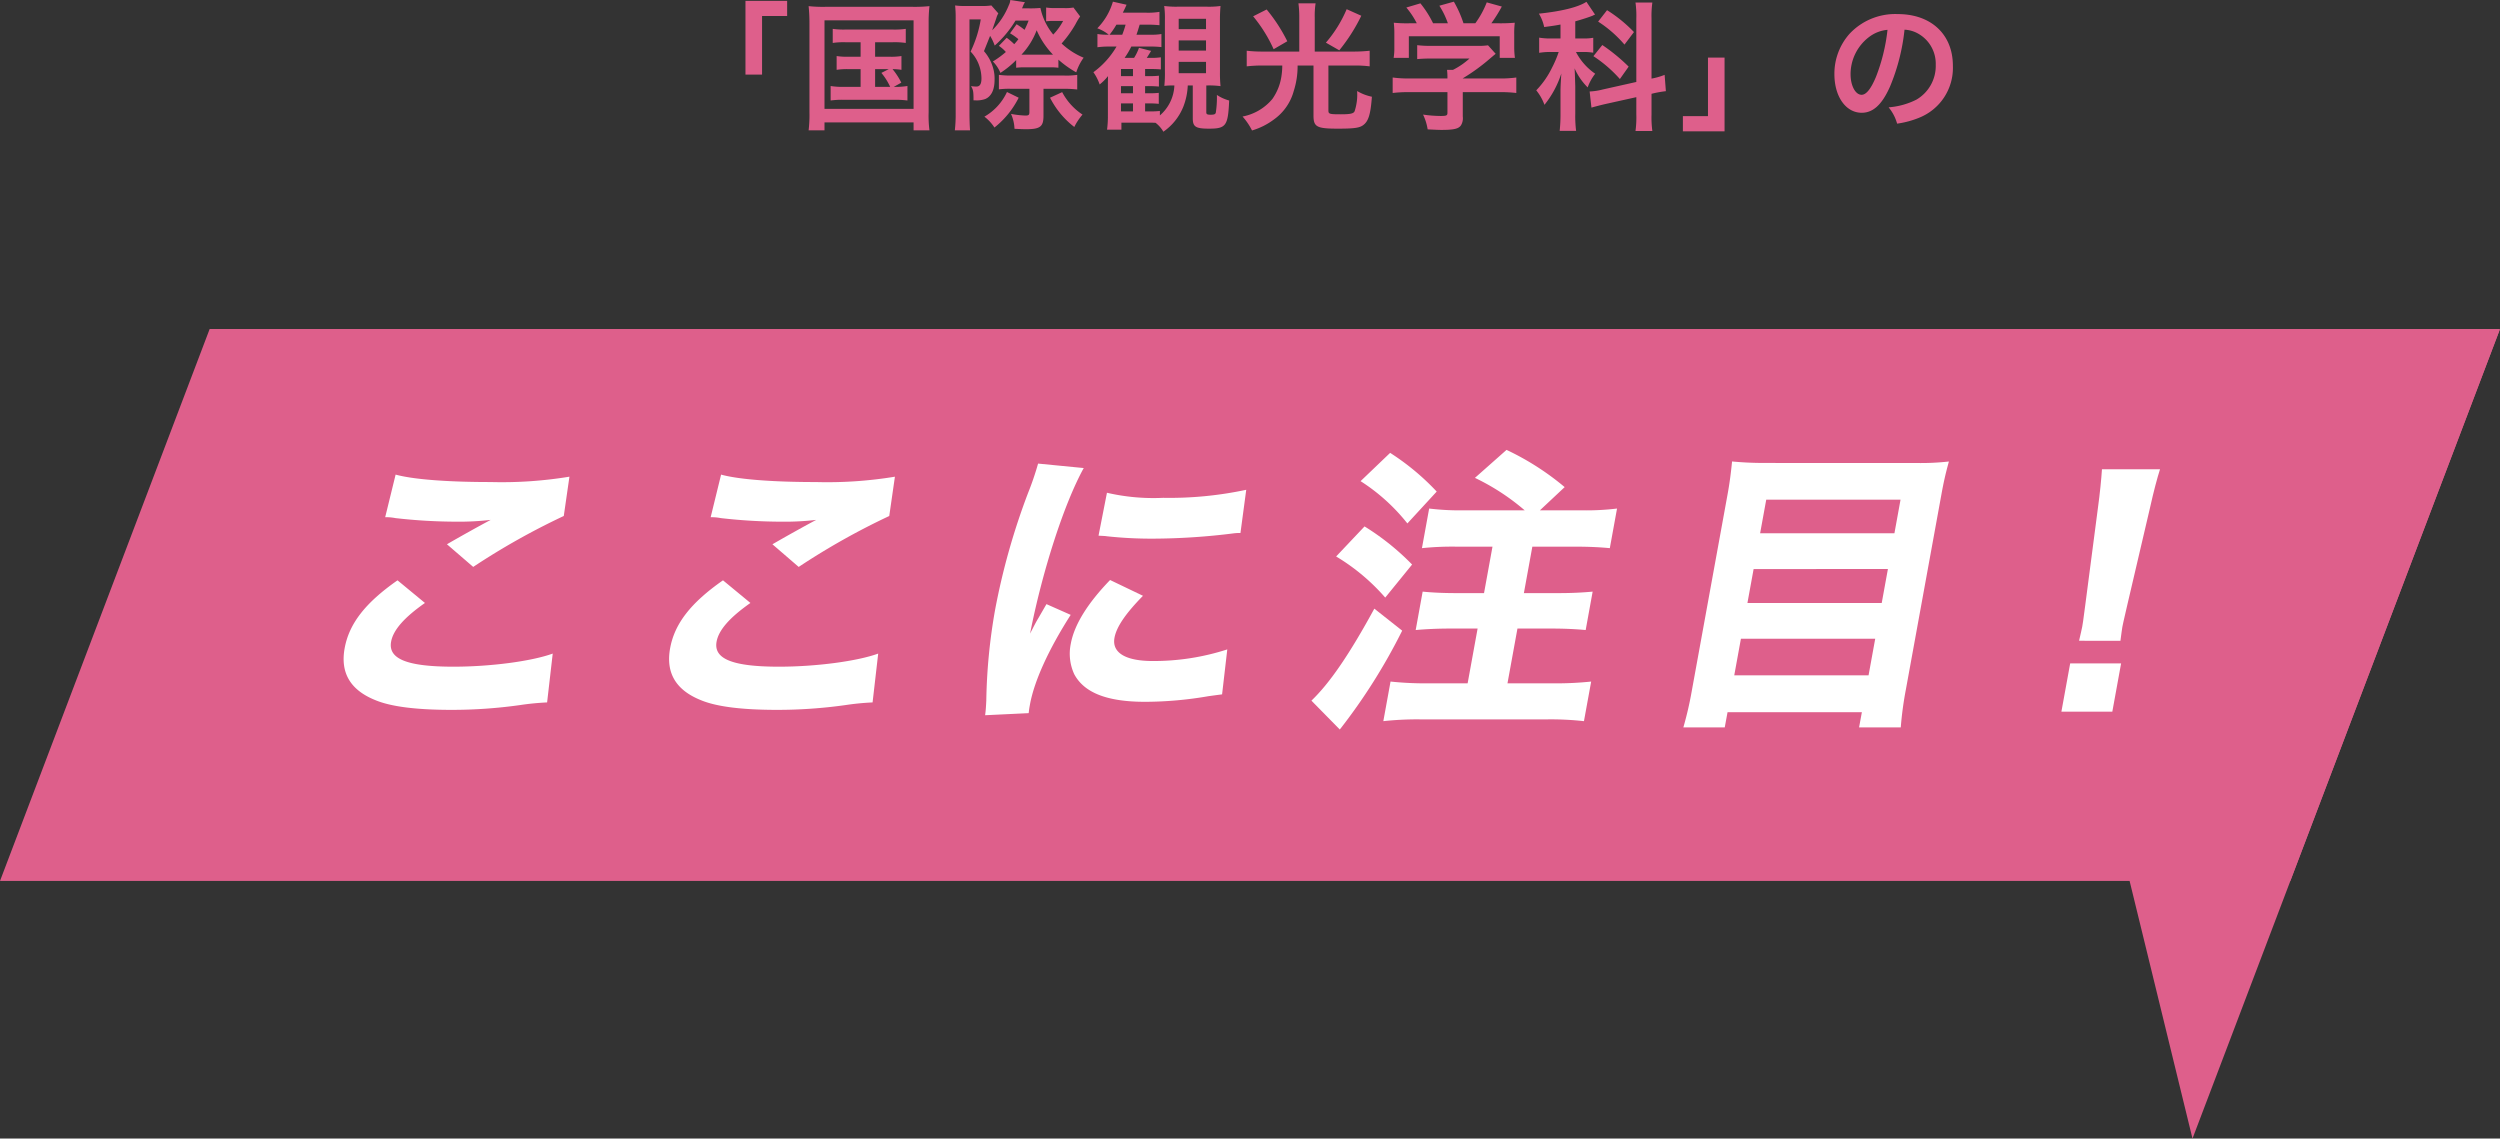
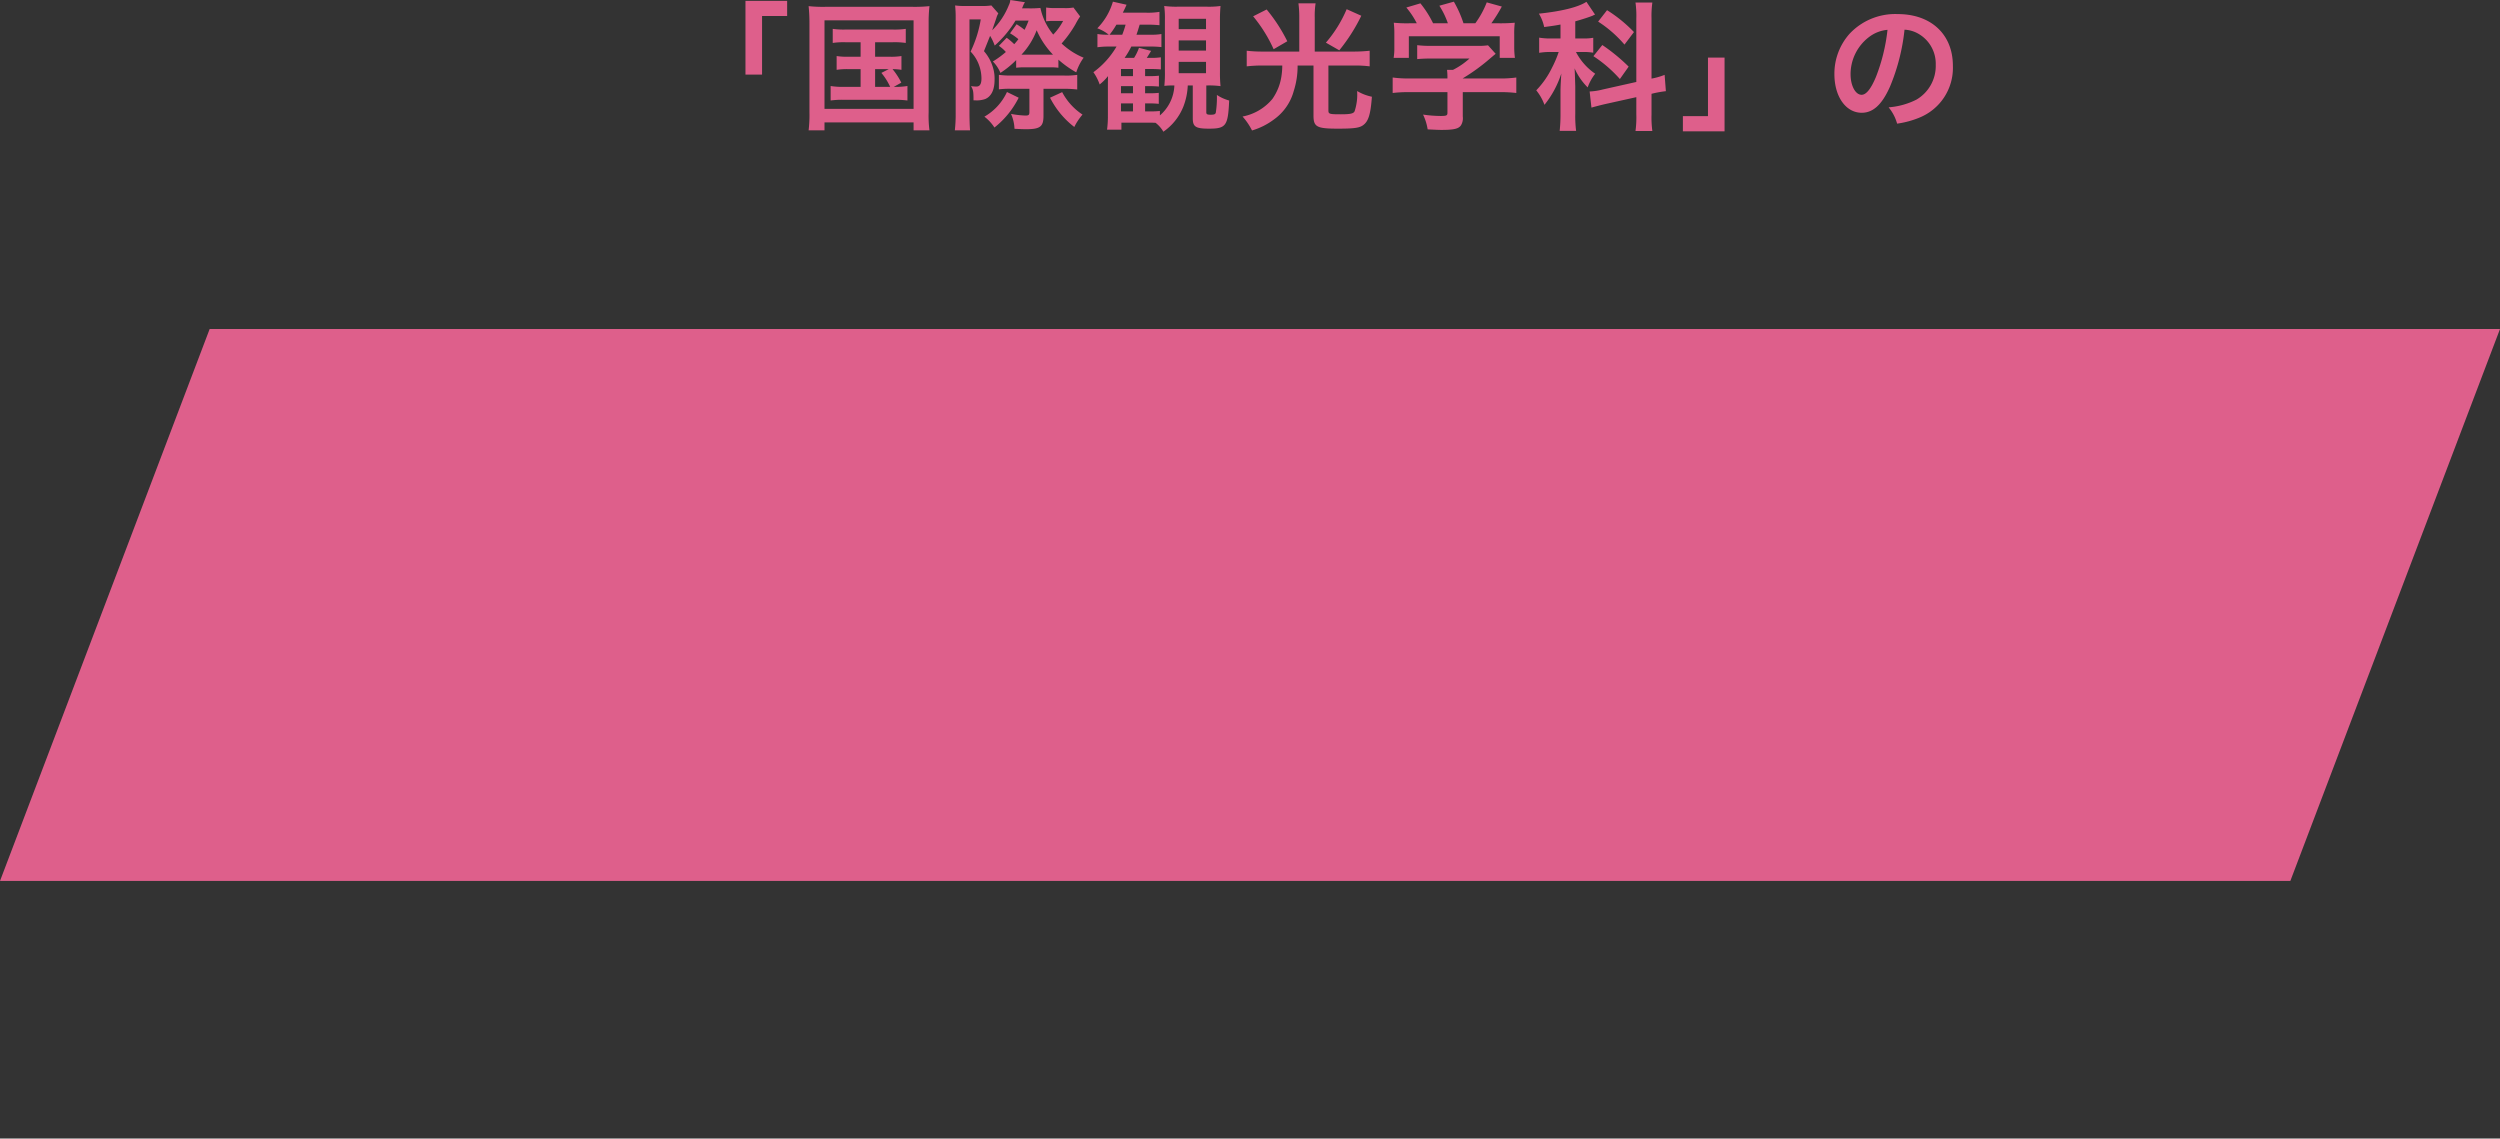
<svg xmlns="http://www.w3.org/2000/svg" width="358.7" height="163.36" viewBox="0 0 358.7 163.36">
  <rect x="0" y="0" width="358.7" height="163.36" fill="#333333" stroke="none" />
  <defs>
    <clipPath id="clip-path">
-       <rect id="長方形_547" data-name="長方形 547" width="358.699" height="116.153" fill="none" />
-     </clipPath>
+       </clipPath>
  </defs>
  <g id="area01_title" transform="translate(-495.3 -896.282)">
    <path id="パス_8800" data-name="パス 8800" d="M-78.36-6.38v-8.4h3.6v-2.18h-5.98V-6.38Zm14.14-4.64v2.08h-1.72a9.336,9.336,0,0,1-1.72-.1v1.98a9.743,9.743,0,0,1,1.72-.1h1.72v2.54h-2.4a9.94,9.94,0,0,1-1.9-.12v2.08a11.838,11.838,0,0,1,1.9-.1h7.24a12.824,12.824,0,0,1,1.88.1V-4.74a10.259,10.259,0,0,1-1.96.12l1.08-.6a9.793,9.793,0,0,0-1.26-1.94,8.115,8.115,0,0,1,1.28.1V-9.04a9.2,9.2,0,0,1-1.72.1h-2.06v-2.08h2.54a11.589,11.589,0,0,1,1.86.1v-2.02a11.141,11.141,0,0,1-1.86.1h-6.8a10.9,10.9,0,0,1-1.82-.1v2.02a11.194,11.194,0,0,1,1.82-.1Zm2.08,3.86h1.96l-1.06.54a8.784,8.784,0,0,1,1.26,2h-2.16ZM-71.56-.98a18.936,18.936,0,0,1-.12,2.6h2.28V.48h12.78V1.62h2.28a16.136,16.136,0,0,1-.12-2.58V-13.8a20.609,20.609,0,0,1,.12-2.4,20.545,20.545,0,0,1-2.36.1H-69.32a18.721,18.721,0,0,1-2.36-.1,23.911,23.911,0,0,1,.12,2.42Zm2.16-13.18h12.78v12.7H-69.4Zm25.02,3.66a5,5,0,0,1,1,.88,13.856,13.856,0,0,1-1.86,1.36,5.078,5.078,0,0,1,1.08,1.64A13.421,13.421,0,0,0-41.9-8.46v1.1a9.228,9.228,0,0,1,1.12-.06h3.72a8.413,8.413,0,0,1,1.22.06V-8.52A14.337,14.337,0,0,0-33.28-6.7a7.415,7.415,0,0,1,1.06-2.1,10.382,10.382,0,0,1-3.16-2.04,16.539,16.539,0,0,0,2-2.78,8.884,8.884,0,0,1,.66-1.1L-33.68-16a6.58,6.58,0,0,1-1.34.08H-36.4A7.889,7.889,0,0,1-37.6-16v1.98a7.466,7.466,0,0,1,.86-.06h1.58a8.714,8.714,0,0,1-1.42,1.96,8.883,8.883,0,0,1-1.84-3.82,14.624,14.624,0,0,1-1.64.06h-1c.1-.24.1-.24.12-.28a2.792,2.792,0,0,1,.3-.6l-2.1-.32a2.014,2.014,0,0,1-.22.76,10.486,10.486,0,0,1-2.38,3.58c.22-.66.48-1.4.6-1.76a2.729,2.729,0,0,1,.28-.66l-1-1.14a8.25,8.25,0,0,1-1.44.08h-2.42a8.6,8.6,0,0,1-1.34-.08,16.717,16.717,0,0,1,.08,1.94V-.86a19.979,19.979,0,0,1-.12,2.48h2.18c-.04-.56-.08-1.42-.08-2.48V-14.3h1.62a16.757,16.757,0,0,1-1.46,4.62,5.467,5.467,0,0,1,1.28,2.14,5.6,5.6,0,0,1,.28,1.7c0,.8-.22,1.18-.74,1.18a6.924,6.924,0,0,1-.76-.06c.32.52.36.78.36,2.04h.3a3.572,3.572,0,0,0,1.4-.2C-45.46-3.26-45-4.2-45-5.62a5.351,5.351,0,0,0-.16-1.52,6.292,6.292,0,0,0-1.36-2.6l.88-2.2a7.057,7.057,0,0,1,.66,1.4A15.437,15.437,0,0,0-42-14.12h1.88a11.052,11.052,0,0,1-.58,1.32,9.879,9.879,0,0,0-1.14-.8l-.94,1.3a7.946,7.946,0,0,1,1.2.84,8.145,8.145,0,0,1-.6.72,8.554,8.554,0,0,0-1.08-.92Zm7.34,1.26h-4.1a10.427,10.427,0,0,0,2.18-3.5,12.025,12.025,0,0,0,2.34,3.5ZM-40-4.34V-1c0,.4-.1.5-.56.5a12.655,12.655,0,0,1-2.08-.24,5.79,5.79,0,0,1,.5,2.14c.74.04,1.3.06,1.64.06,2.04,0,2.52-.36,2.52-1.92V-4.34h2.96a16.392,16.392,0,0,1,1.88.1v-2.1a10.394,10.394,0,0,1-1.9.1h-7.48a12.817,12.817,0,0,1-1.86-.1v2.08a11.629,11.629,0,0,1,1.76-.08Zm2.96,1.28a12.37,12.37,0,0,0,3.48,4.2A8.331,8.331,0,0,1-32.38-.64,8.7,8.7,0,0,1-35.3-3.86Zm-6.18-.82A7.893,7.893,0,0,1-46.46-.34a6,6,0,0,1,1.44,1.56,12.7,12.7,0,0,0,3.48-4.28Zm26.66-.94V-.1c0,1.22.42,1.48,2.34,1.48,2.44,0,2.72-.42,2.88-4.04a5.9,5.9,0,0,1-1.76-.8A14.128,14.128,0,0,1-13.26-.9c-.08.22-.24.28-.76.28-.48,0-.6-.08-.6-.36V-4.82h.2a11.774,11.774,0,0,1,1.84.1,18.915,18.915,0,0,1-.08-2.12v-7.18a21.551,21.551,0,0,1,.08-2.2,12.246,12.246,0,0,1-1.94.1H-18.7a13.17,13.17,0,0,1-1.96-.1,12.661,12.661,0,0,1,.1,1.98v7.4a17.028,17.028,0,0,1-.08,2.08,11.054,11.054,0,0,1,1.22-.06h.22a5.962,5.962,0,0,1-2.08,4.3v-.64a11.041,11.041,0,0,1-1.54.06h-.58V-2.24h.54a11.115,11.115,0,0,1,1.42.06V-3.76a10.277,10.277,0,0,1-1.42.06h-.54V-4.72h.56a13.5,13.5,0,0,1,1.42.06V-6.22a10.277,10.277,0,0,1-1.42.06h-.56V-7.18h.78c.6,0,1.04.02,1.48.06V-8.86a8.223,8.223,0,0,1-1.46.08h-.56c.4-.62.4-.64.62-1l-1.74-.44a6.837,6.837,0,0,1-.7,1.44h-1.36a11.666,11.666,0,0,0,.96-1.62h2.74a12.211,12.211,0,0,1,1.58.08V-12.2a7.853,7.853,0,0,1-1.54.1h-2.04c.2-.56.26-.78.46-1.44h1a15.281,15.281,0,0,1,1.84.08v-1.92a9.666,9.666,0,0,1-1.94.12H-26.6c.26-.52.32-.64.54-1.14l-1.96-.44a9.087,9.087,0,0,1-2.24,3.82,5.549,5.549,0,0,1,1.64.92h-.16a7.835,7.835,0,0,1-1.46-.1v1.9a11.855,11.855,0,0,1,1.7-.1h1.04a12.1,12.1,0,0,1-3.32,3.68,6.964,6.964,0,0,1,.9,1.76,7.531,7.531,0,0,0,1.2-1.2c-.02.86-.02,1.08-.02,1.62V-.58a14.472,14.472,0,0,1-.12,2.1h2.06v-1h3.82c.44,0,.68,0,1.08.02a4.318,4.318,0,0,1,1.12,1.28,7.99,7.99,0,0,0,2.86-3.58,9.412,9.412,0,0,0,.64-3.06ZM-28.5-12.1a10.84,10.84,0,0,0,.98-1.44h1.32a13.5,13.5,0,0,1-.48,1.44Zm1.64,5.94V-7.18h1.72v1.02Zm0,1.44h1.72V-3.7h-1.72Zm0,2.48h1.72V-1.1h-1.72Zm8.28-12.14h3.92v1.48h-3.92Zm0,3.1h3.92v1.46h-3.92Zm0,3.08h3.92v1.62h-3.92Zm17.3-1.48H-6.54A19.644,19.644,0,0,1-8.82-9.8v2.24a19.675,19.675,0,0,1,2.24-.12h2.86a9.668,9.668,0,0,1-.1,1.4,7.583,7.583,0,0,1-1.32,3.4A7.346,7.346,0,0,1-9.42-.36a9.023,9.023,0,0,1,1.36,2A9.988,9.988,0,0,0-4.86.02,7.378,7.378,0,0,0-2.08-4a11.677,11.677,0,0,0,.56-3.68H.76V-.52c0,1.66.46,1.9,3.54,1.9,2.38,0,3.12-.12,3.66-.56.7-.56,1-1.56,1.18-4.02a6.863,6.863,0,0,1-2.12-.82,7.611,7.611,0,0,1-.36,2.9c-.16.34-.62.44-1.96.44-1.66,0-1.8-.04-1.8-.56V-7.68H6.56a17.03,17.03,0,0,1,2.26.12V-9.8a21.037,21.037,0,0,1-2.3.12H.94v-4.9a11.625,11.625,0,0,1,.12-2.02H-1.4a15.03,15.03,0,0,1,.12,2.02ZM-7.9-14.74a20.672,20.672,0,0,1,2.94,4.72L-3-11.16a23.312,23.312,0,0,0-2.96-4.56ZM5.52-15.76a18.159,18.159,0,0,1-2.98,4.8l1.92,1.1a25.279,25.279,0,0,0,3.16-4.96ZM19.98-3.86V-.9c0,.4-.14.46-1.02.46a18.2,18.2,0,0,1-2.48-.2,7.589,7.589,0,0,1,.66,2.12c1.04.06,1.7.08,1.96.08,1.8,0,2.48-.16,2.82-.66a1.931,1.931,0,0,0,.26-1.26v-3.5h5.2a19.758,19.758,0,0,1,2.48.12V-5.96a16.474,16.474,0,0,1-2.46.14H22.18v-.02a28,28,0,0,0,4-2.92c.38-.32.38-.32.72-.6l-1.1-1.22a9.039,9.039,0,0,1-1.52.08H17.66a14.585,14.585,0,0,1-2.02-.1v2a19.814,19.814,0,0,1,2-.08h5.5a10.591,10.591,0,0,1-2.36,1.62h-.86a9.356,9.356,0,0,1,.06,1.1v.14H14.54a16.971,16.971,0,0,1-2.42-.14v2.22a19.485,19.485,0,0,1,2.44-.12Zm-5.34-9.88a19.235,19.235,0,0,1-2.36-.08,13.145,13.145,0,0,1,.08,1.66v1.84a8.769,8.769,0,0,1-.1,1.54h2.18v-3.1H27.48v3.1h2.18a12.124,12.124,0,0,1-.1-1.52v-1.86a12.552,12.552,0,0,1,.08-1.66,24.073,24.073,0,0,1-2.46.08h-.9a20.953,20.953,0,0,0,1.5-2.4l-2.16-.6a13.251,13.251,0,0,1-1.64,3h-1.7a15.825,15.825,0,0,0-1.38-3.1l-2.08.58a11.7,11.7,0,0,1,1.22,2.52H17.92A14.746,14.746,0,0,0,16.1-16.6l-2.02.6a11.586,11.586,0,0,1,1.5,2.26ZM47.08-5.32,42.26-4.24a8.879,8.879,0,0,1-1.78.28h-.1l.26,2.32c.5-.14,1.16-.32,1.94-.5l4.5-1V-.66a14.5,14.5,0,0,1-.12,2.38h2.42a14.666,14.666,0,0,1-.12-2.36V-3.62l.16-.04A16.224,16.224,0,0,1,51.32-4l-.18-2.34a9.9,9.9,0,0,1-1.88.54v-8.62a14.136,14.136,0,0,1,.12-2.3H46.96a13.687,13.687,0,0,1,.12,2.32ZM36.2-11.56H34.94a9.553,9.553,0,0,1-1.8-.12V-9.5a9.482,9.482,0,0,1,1.76-.12h1.04a15.147,15.147,0,0,1-.96,2.26,12.422,12.422,0,0,1-2.26,3.24A7.163,7.163,0,0,1,33.9-2.04a13.931,13.931,0,0,0,2.42-4.5c-.1,1.5-.12,2.08-.12,2.54V-.76a21.237,21.237,0,0,1-.12,2.46h2.36a16.879,16.879,0,0,1-.12-2.46V-4.68c-.04-1.22-.06-2.1-.1-2.6A8.85,8.85,0,0,0,40.1-4.54,6.967,6.967,0,0,1,41.18-6.5a8.6,8.6,0,0,1-2.76-3.12h.96a8.53,8.53,0,0,1,1.52.1v-2.14a7.429,7.429,0,0,1-1.48.1h-1.1v-2.46c1-.28,1.98-.6,2.52-.82a1.249,1.249,0,0,1,.32-.14l-1.24-1.84c-1.2.78-3.58,1.36-6.82,1.7a6.118,6.118,0,0,1,.76,1.92c1.18-.16,1.52-.2,2.34-.36Zm5.4-2.42a17.12,17.12,0,0,1,3.78,3.3l1.36-1.8a20.146,20.146,0,0,0-3.86-3.14Zm-.68,4.96a18.662,18.662,0,0,1,3.8,3.28l1.26-1.78a26.371,26.371,0,0,0-3.78-3.1Zm16.44.2v8.4h-3.6V1.76h5.98V-8.82Zm28.2-4a4.371,4.371,0,0,1,2.02.6,4.955,4.955,0,0,1,2.46,4.44,5.6,5.6,0,0,1-2.78,5,10.629,10.629,0,0,1-3.98,1.1A6.38,6.38,0,0,1,84.5.66a13.076,13.076,0,0,0,3.14-.84A7.7,7.7,0,0,0,92.5-7.64c0-4.5-3.12-7.42-7.92-7.42a8.978,8.978,0,0,0-6.88,2.8,8.591,8.591,0,0,0-2.2,5.82c0,3.22,1.64,5.54,3.92,5.54,1.64,0,2.92-1.18,4.06-3.76A28.934,28.934,0,0,0,85.56-12.82Zm-2.44.02a26.359,26.359,0,0,1-1.66,6.76c-.72,1.72-1.4,2.56-2.06,2.56-.88,0-1.58-1.3-1.58-2.94a6.7,6.7,0,0,1,2.72-5.4A5.091,5.091,0,0,1,83.12-12.8Z" transform="translate(683 913.362)" fill="#de5f8b" />
    <g id="グループ_1255" data-name="グループ 1255" transform="translate(495.3 943.488)">
      <path id="パス_2539" data-name="パス 2539" d="M30.082,0,0,79.194H328.617L358.7,0Z" fill="#de5f8b" />
      <g id="グループ_1254" data-name="グループ 1254" transform="translate(0 0)">
        <g id="グループ_1253" data-name="グループ 1253" clip-path="url(#clip-path)">
-           <path id="パス_2540" data-name="パス 2540" d="M73.7,44.7c-2.988,2.094-4.553,3.888-4.856,5.554-.451,2.478,2.294,3.589,8.96,3.589,5.255,0,11.163-.769,14.228-1.88l-.806,7.007a38.125,38.125,0,0,0-3.915.385,70.006,70.006,0,0,1-9.78.684c-5.127,0-8.759-.471-10.981-1.41-3.581-1.453-5.009-3.931-4.371-7.435s2.934-6.494,7.585-9.742ZM69.491,26.282c2.482.684,7.368,1.068,13.606,1.068a59.672,59.672,0,0,0,11.334-.769l-.812,5.64a101.669,101.669,0,0,0-12.994,7.307L76.857,36.28c1.675-.982,4.906-2.777,6.277-3.5a39.054,39.054,0,0,1-4.917.257,77.78,77.78,0,0,1-8.752-.513,7.053,7.053,0,0,0-1.471-.129Z" transform="translate(-12.728 -5.393)" fill="#fff" />
          <path id="パス_2541" data-name="パス 2541" d="M132.455,44.7c-2.988,2.094-4.553,3.888-4.856,5.554-.451,2.478,2.294,3.589,8.96,3.589,5.255,0,11.163-.769,14.228-1.88l-.806,7.007a38.125,38.125,0,0,0-3.915.385,70.008,70.008,0,0,1-9.781.684c-5.127,0-8.758-.471-10.98-1.41-3.581-1.453-5.009-3.931-4.371-7.435s2.934-6.494,7.585-9.742Zm-4.209-18.416c2.482.684,7.368,1.068,13.606,1.068a59.672,59.672,0,0,0,11.334-.769l-.812,5.64a101.67,101.67,0,0,0-12.994,7.307l-3.767-3.248c1.675-.982,4.906-2.777,6.277-3.5a39.054,39.054,0,0,1-4.917.257,77.78,77.78,0,0,1-8.752-.513,7.053,7.053,0,0,0-1.471-.129Z" transform="translate(-24.784 -5.393)" fill="#fff" />
-           <path id="パス_2542" data-name="パス 2542" d="M191.985,24.934c-2.806,5.084-5.924,14.7-7.7,23.756.858-1.666.858-1.666,1.166-2.179l1.186-2.052L190.114,46c-3.167,4.956-5.231,9.485-5.845,12.861-.078.428-.117.641-.183,1.239l-6.25.3c.1-.769.117-1.11.168-2.094a81.328,81.328,0,0,1,1.262-13.032,98.25,98.25,0,0,1,4.708-16.706,42.156,42.156,0,0,0,1.461-4.273Zm8.5,18.33c-2.468,2.52-3.8,4.443-4.089,6.025-.389,2.136,1.573,3.333,5.5,3.333a34.262,34.262,0,0,0,10.685-1.667l-.746,6.452c-.7.085-.963.128-1.927.256a54.084,54.084,0,0,1-9.12.812c-5.427,0-8.74-1.283-10.172-3.974a7.03,7.03,0,0,1-.488-4.358c.49-2.692,2.374-5.769,5.638-9.144Zm-5.17-14.784a29.525,29.525,0,0,0,8.071.727A52.578,52.578,0,0,0,215.3,28.052l-.829,6.2a7.093,7.093,0,0,0-.905.043,94.511,94.511,0,0,1-11.462.769,59.768,59.768,0,0,1-6.817-.342c-.206-.043-.547-.043-1.18-.085Z" transform="translate(-36.49 -4.985)" fill="#fff" />
          <path id="パス_2543" data-name="パス 2543" d="M249.76,47.756a83.224,83.224,0,0,1-8.949,14.185L236.738,57.8c2.638-2.521,5.493-6.708,9.026-13.2Zm-5.4-14.954a35.823,35.823,0,0,1,6.823,5.469l-3.855,4.742a29.272,29.272,0,0,0-7.045-5.9Zm3.673-10.554a35.03,35.03,0,0,1,6.68,5.554l-4.208,4.572a27.279,27.279,0,0,0-6.715-6.068Zm19.307,8.246a32.268,32.268,0,0,0-7.142-4.658l4.534-4.016a38.421,38.421,0,0,1,8.342,5.341l-3.555,3.333h6.068a36.529,36.529,0,0,0,5-.257l-1.035,5.683c-1.343-.128-2.909-.214-4.917-.214h-6.2l-1.214,6.665h5c1.881,0,3.519-.085,4.867-.214l-1,5.512c-1.345-.128-3.039-.213-4.79-.213h-5l-1.431,7.861h6.664a47.991,47.991,0,0,0,5.345-.256l-1.035,5.682a43.424,43.424,0,0,0-5.251-.256H252.355a45.067,45.067,0,0,0-5.3.256l1.034-5.682a47.312,47.312,0,0,0,5.208.256h5.854l1.431-7.861h-4.017c-1.752,0-3.477.085-4.867.213l1-5.512c1.258.129,2.909.214,4.79.214h4.016l1.214-6.665h-5.128a42.466,42.466,0,0,0-4.995.214l1.035-5.683a36.8,36.8,0,0,0,4.952.257Z" transform="translate(-48.575 -4.477)" fill="#fff" />
-           <path id="パス_2544" data-name="パス 2544" d="M337.282,24.131a36.029,36.029,0,0,0,4.7-.214c-.5,1.795-.782,3.119-1.047,4.572L335.814,56.6a49.764,49.764,0,0,0-.739,5.469h-5.982l.4-2.179H310.22l-.4,2.179h-5.94a49.208,49.208,0,0,0,1.175-5.042l5.173-28.414c.3-1.624.49-3.163.641-4.7,1.387.129,2.825.214,4.79.214ZM311.184,54.6h19.27l.956-5.256H312.141Zm1.891-10.383h19.269l.887-4.871H313.962Zm21.09-10,.879-4.828H315.774l-.879,4.828Z" transform="translate(-62.353 -4.907)" fill="#fff" />
          <path id="パス_2545" data-name="パス 2545" d="M372.125,60.094l1.26-6.922h7.306l-1.26,6.922Zm2.535-10.169c.237-1.068.366-1.539.451-2.008.1-.556.1-.556.432-3.076l1.833-14.057c.265-1.923.475-4.017.569-5.47h8.331c-.4,1.239-.932,3.248-1.423,5.47l-3.286,14.057c-.6,2.606-.6,2.606-.7,3.119-.085.47-.12.9-.272,1.966Z" transform="translate(-76.355 -5.194)" fill="#fff" />
          <path id="パス_2546" data-name="パス 2546" d="M437.414,0,393.293,116.153l-9.67-39.608" transform="translate(-78.714 0)" fill="#de5f8b" />
        </g>
      </g>
    </g>
  </g>
</svg>